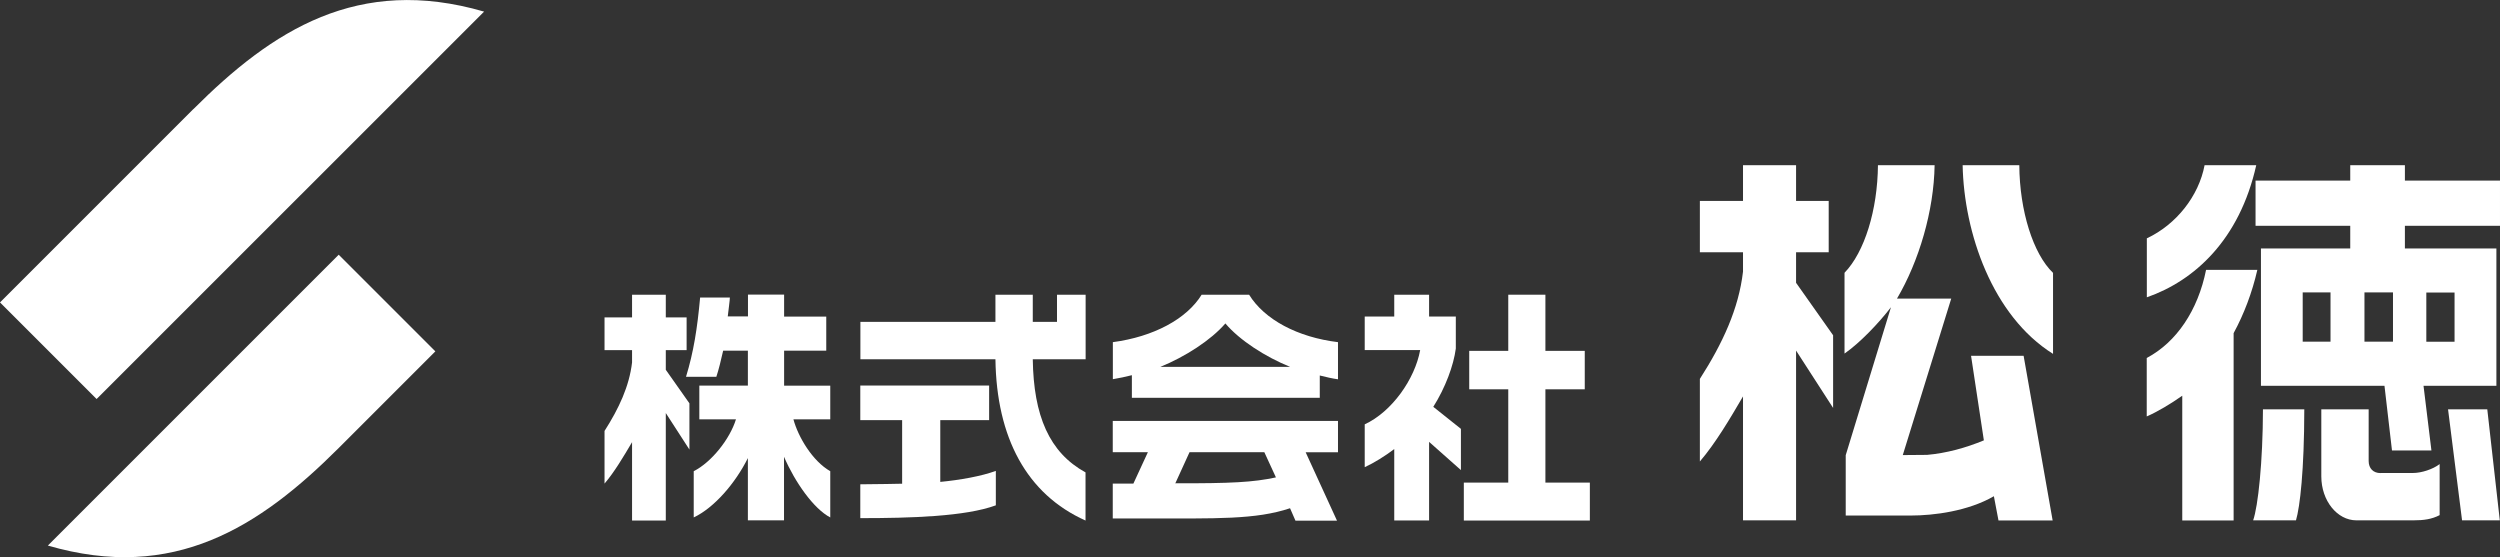
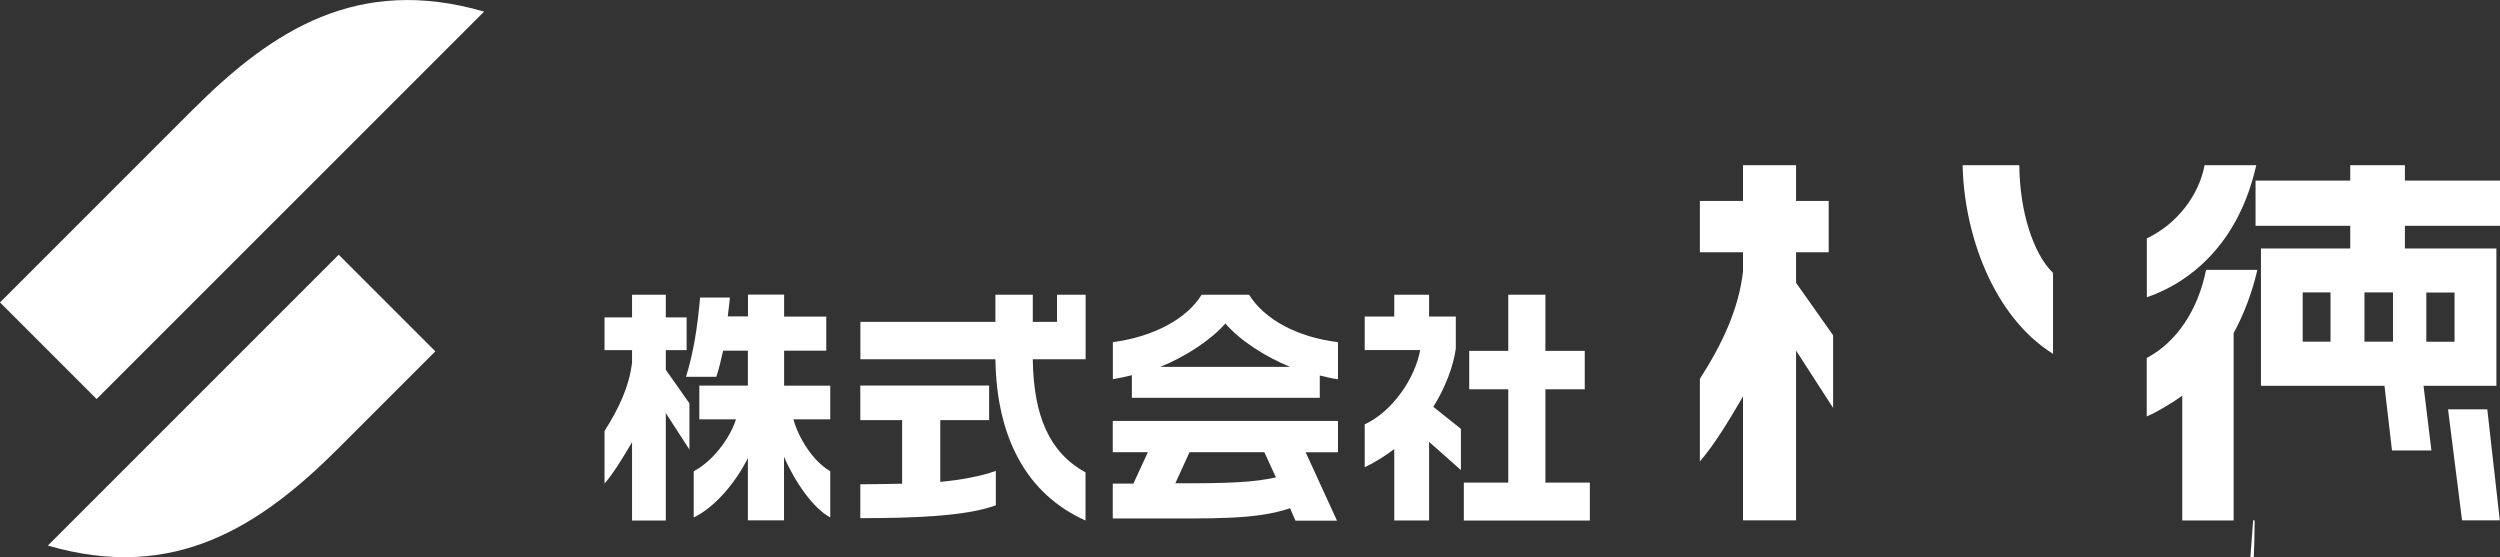
<svg xmlns="http://www.w3.org/2000/svg" id="_レイヤー_2" width="249.74" height="55.66" viewBox="0 0 249.74 55.66">
  <rect x="0" y="0" width="249.74" height="55.66" fill="#333333" stroke="none" />
  <defs>
    <style>.cls-1{fill:#fff;}</style>
  </defs>
  <g id="_レイヤー_2-2">
    <path class="cls-1" d="M66.51,36.93v-1.95h2.08v-3.27h-2.08v-2.27h-3.37v2.27h-2.75v3.27h2.75v1.23c-.28,2.37-1.3,4.57-2.75,6.84v5.26c.99-1.16,1.9-2.7,2.75-4.14v7.83h3.37v-10.74l2.36,3.65v-4.62l-2.36-3.35" />
    <path class="cls-1" d="M82.95,38.53h-4.62v-3.5h4.21v-3.4h-4.21v-2.2h-3.61v2.18h-2.02c.04-.37.23-1.79.21-1.89h-2.97c-.28,3.08-.65,5.44-1.41,7.92h3.03c.22-.65.49-1.75.68-2.61h2.47v3.49h-4.85v3.37h3.66c-.61,1.97-2.44,4.28-4.22,5.18v4.62c2.05-.97,4.16-3.42,5.41-5.93v6.22h3.61v-6.35c1.1,2.55,2.96,5.19,4.62,6.06v-4.62c-1.78-1.01-3.21-3.43-3.68-5.18h3.68v-3.37" />
    <path class="cls-1" d="M93.93,48.13v-6.16h4.88v-3.46h-12.87v3.46h4.18v6.35s-2.75.06-4.18.06v3.38c5.01,0,10.5-.16,13.54-1.28v-3.44c-1.44.53-3.57.91-5.55,1.1" />
    <path class="cls-1" d="M108.45,29.44h-2.86v2.71h-2.42v-2.71h-3.73v2.71h-13.49v3.74h13.49c.11,7.82,3.11,13.47,9,16.11v-4.81c-3.63-1.99-5.19-5.67-5.27-11.3h5.28v-6.45" />
    <path class="cls-1" d="M124.78,29.44h-4.74c-1.5,2.43-4.81,4.2-8.87,4.74v3.7c.58-.09,1.3-.25,1.9-.4v2.26h18.77v-2.23c.63.16,1.3.31,1.82.38v-3.71c-4.03-.49-7.34-2.25-8.88-4.74M115.91,36.65c2.48-1.01,5.05-2.66,6.5-4.34,1.43,1.69,4,3.34,6.47,4.34h-12.97Z" />
    <path class="cls-1" d="M133.65,42.05h-22.49v3.12h3.51l-1.45,3.14h-2.06v3.48h3.37c6.93,0,10.92.13,14.34-1.02l.54,1.24h4.15l-3.13-6.83h3.23v-3.12M117.41,48.28l1.42-3.11h7.47l1.16,2.52c-2.28.49-4.47.6-10.05.59Z" />
    <polyline class="cls-1" points="154.38 48.21 154.38 38.89 158.31 38.89 158.31 35.05 154.38 35.05 154.38 29.44 150.67 29.44 150.67 35.05 146.77 35.05 146.77 38.89 150.67 38.89 150.67 48.21 146.23 48.21 146.23 52 158.82 52 158.82 48.21 154.38 48.21" />
    <path class="cls-1" d="M143.18,40.64c1.21-1.91,2.03-4.14,2.25-5.82v-3.2h-2.67v-2.18h-3.48v2.18h-2.95v3.35h5.54c-.53,2.9-2.82,6.16-5.54,7.42v4.28c.94-.43,2.04-1.12,2.95-1.81v7.13h3.48v-7.85l3.18,2.82v-4.12l-2.76-2.2" />
-     <path class="cls-1" d="M237.81,47.26c-.73,0-1.19-.47-1.19-1.21v-5.16h-4.73v6.7c0,2.42,1.58,4.39,3.51,4.39h5.68c1.04,0,1.84-.11,2.63-.52v-5.1c-.66.51-1.8.89-2.67.89h-3.23" />
-     <path class="cls-1" d="M225.08,51.98h4.28c.4-1.37.82-4.95.83-11.09h-4.13c-.01,5.25-.49,9.71-.98,11.09" />
+     <path class="cls-1" d="M225.08,51.98h4.28h-4.13c-.01,5.25-.49,9.71-.98,11.09" />
    <path class="cls-1" d="M220.38,26.95c-.81,4.05-2.96,7.24-5.93,8.81v5.84c1.07-.46,2.43-1.28,3.55-2.07v12.46h5.13v-18.71c1.03-1.9,1.84-4.01,2.37-6.32h-5.12" />
    <path class="cls-1" d="M225.39,16.5h-5.16c-.58,3.07-2.81,5.92-5.77,7.31v5.89c4.74-1.65,9.26-5.73,10.93-13.2" />
    <polyline class="cls-1" points="244.55 40.89 245.95 51.98 249.72 51.98 248.47 40.89 244.55 40.89" />
    <path class="cls-1" d="M240.24,18.04v-1.54h-5.46v1.54h-9.46v4.52h9.46v2.26h-8.92v13.72h12.34l.75,6.46h3.94l-.79-6.46h7.28v-13.72h-9.14v-2.26h9.5v-4.52h-9.5M232.81,34.13h-2.78v-4.92h2.78v4.92ZM242.38,29.22h2.82v4.92h-2.82v-4.92ZM239.05,34.13h-2.85v-4.92h2.85v4.92Z" />
    <path class="cls-1" d="M201.72,16.5h-5.66c.13,6.73,2.96,15.05,9.03,18.85v-8.09c-1.99-1.91-3.34-6.2-3.37-10.76" />
-     <path class="cls-1" d="M196.9,35.54l1.28,8.45c-1.81.75-3.74,1.28-5.67,1.45l-2.43.02,4.84-15.63h-5.42c2.21-3.75,3.69-8.78,3.76-13.33h-5.66c-.04,4.49-1.34,8.68-3.34,10.75v8.07c1.54-1.07,3.41-3.03,4.64-4.63l-4.52,14.78v6.03h6.49c2.32,0,5.74-.44,8.31-1.93l.46,2.42h5.41l-2.9-16.45h-5.25" />
    <path class="cls-1" d="M179.42,25.2h3.26v-5.13h-3.26v-3.57h-5.3v3.57h-4.31v5.13h4.31v1.93c-.43,3.72-2.04,7.18-4.31,10.72v8.25c1.56-1.82,2.99-4.24,4.31-6.5v12.38h5.3v-16.96l3.7,5.73v-7.26l-3.7-5.24v-3.06" />
    <path class="cls-1" d="M19.3,10.91L0,30.21l9.65,9.65L48.36,1.16c-12.6-3.66-21.15,1.85-29.05,9.75" />
    <path class="cls-1" d="M33.84,25.44L4.78,54.5c12.6,3.67,21.15-1.85,29.06-9.75l9.65-9.65-9.65-9.65" />
  </g>
</svg>